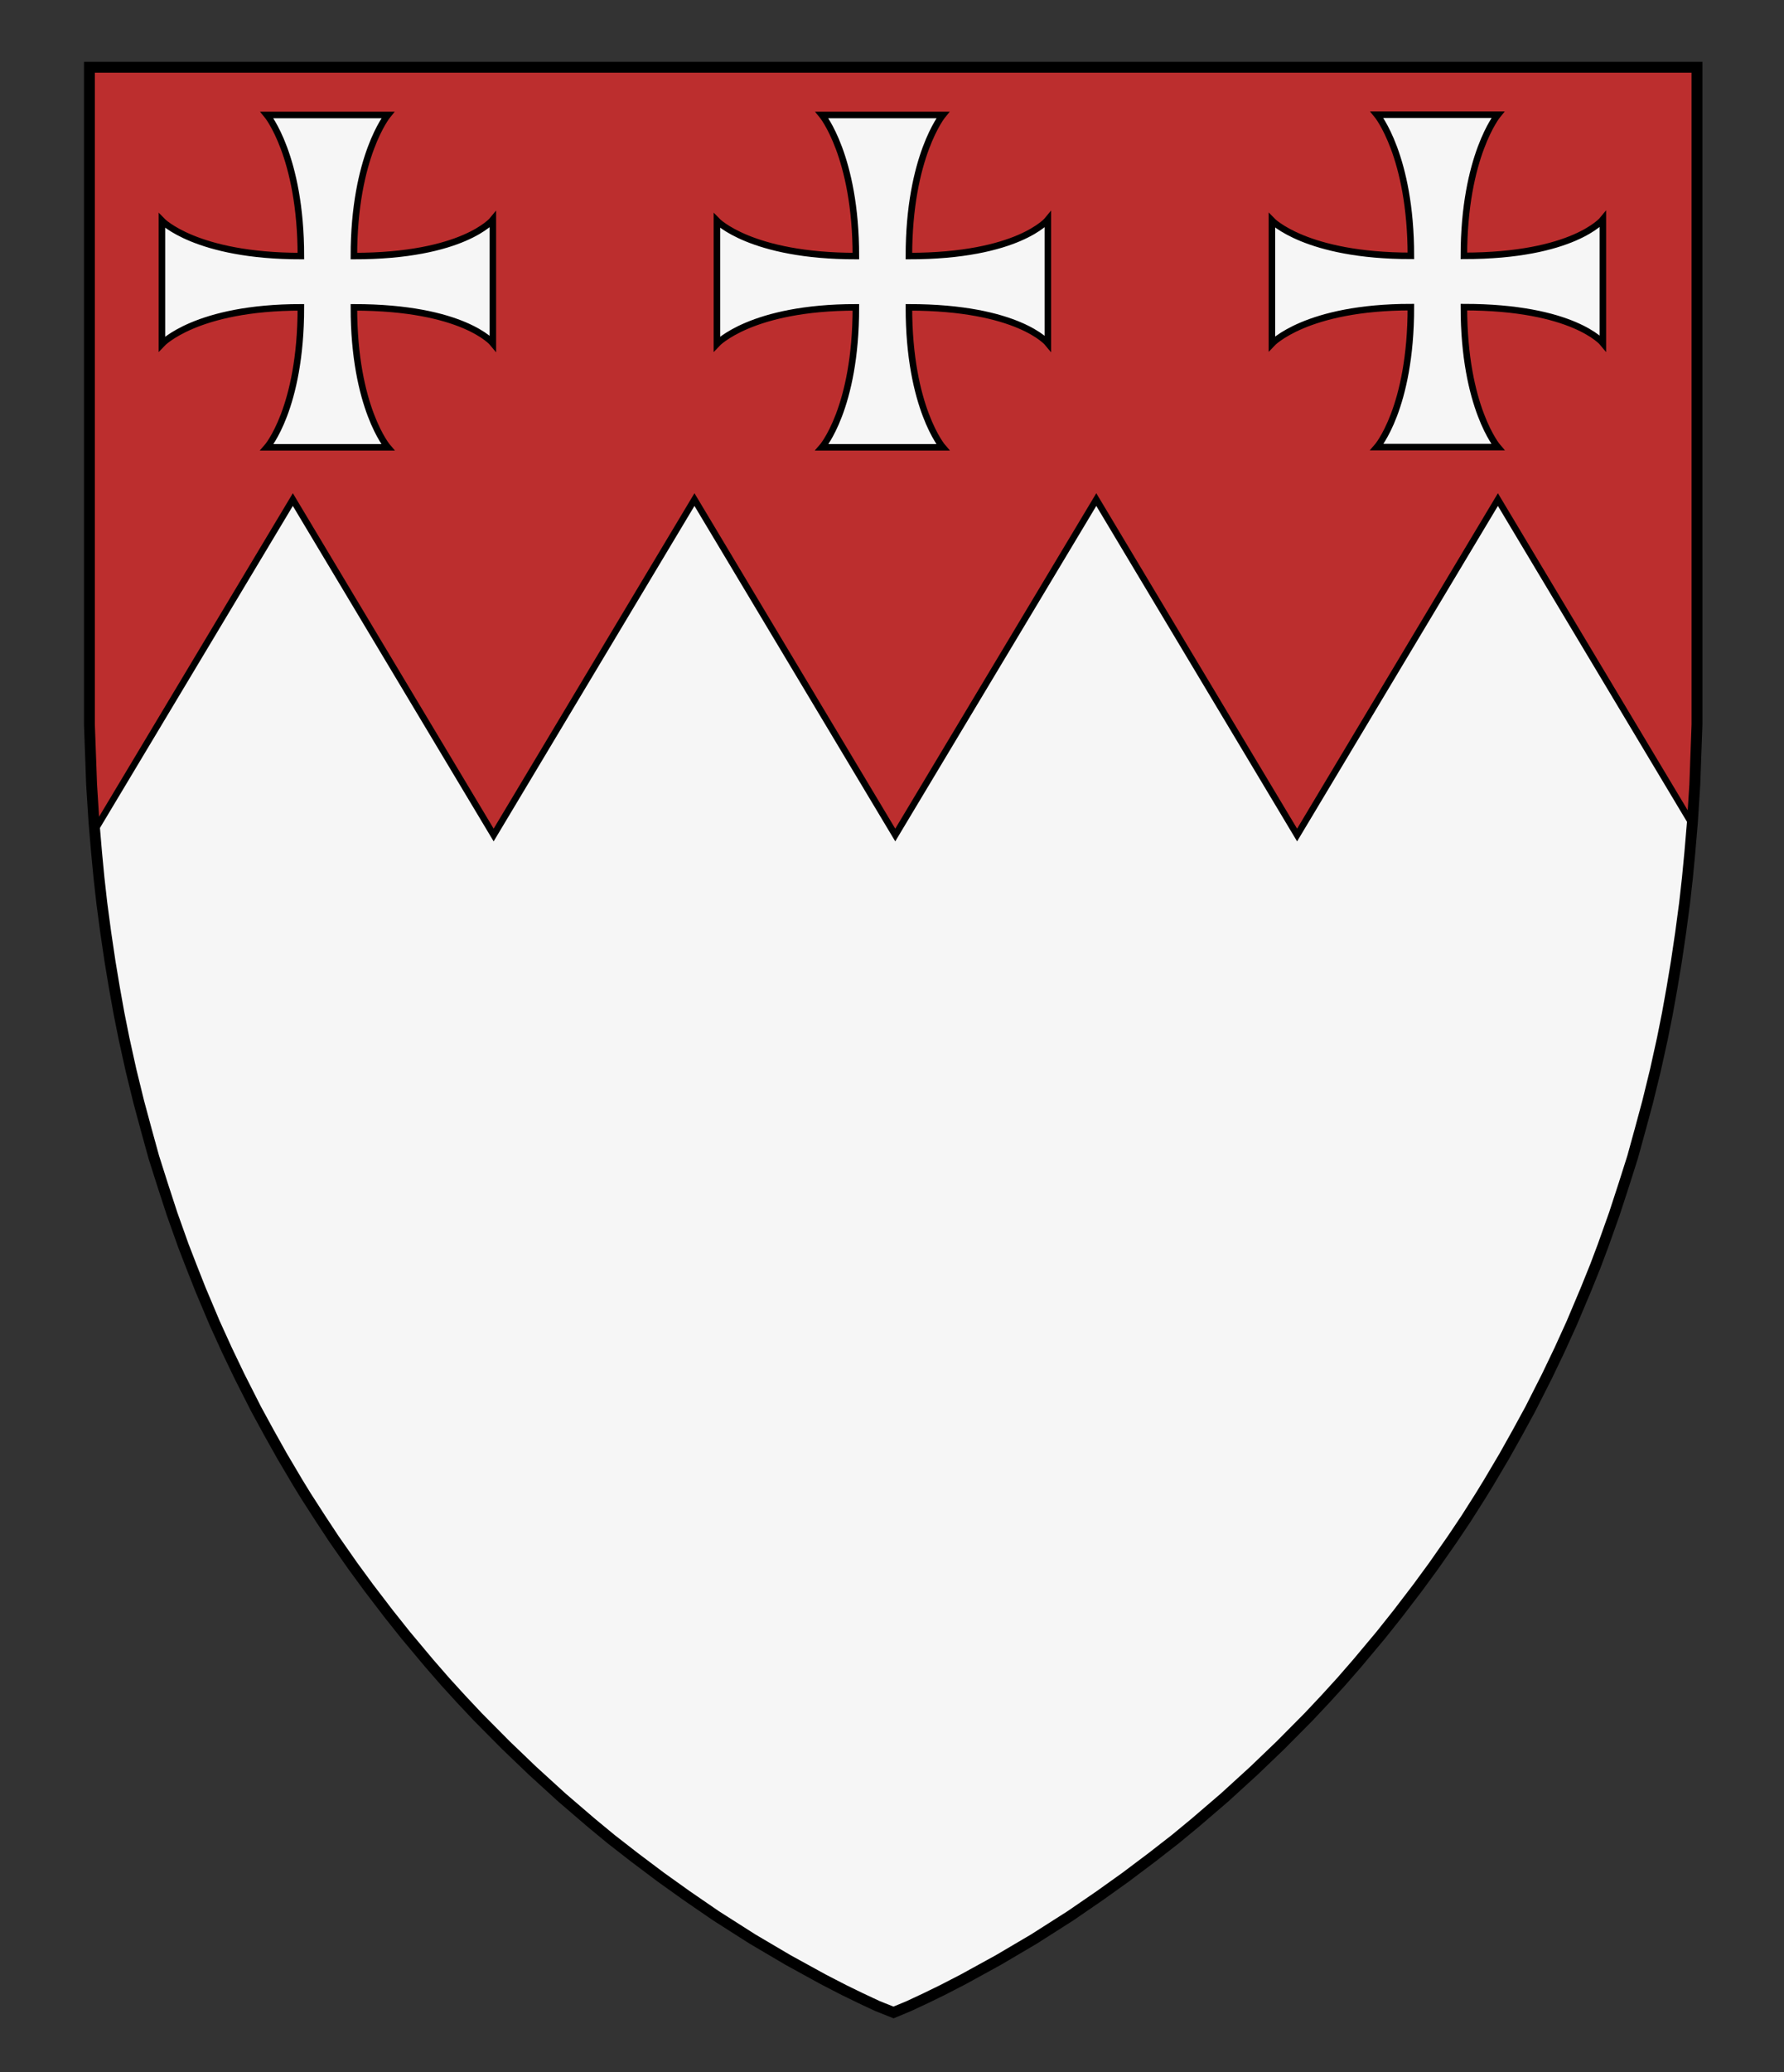
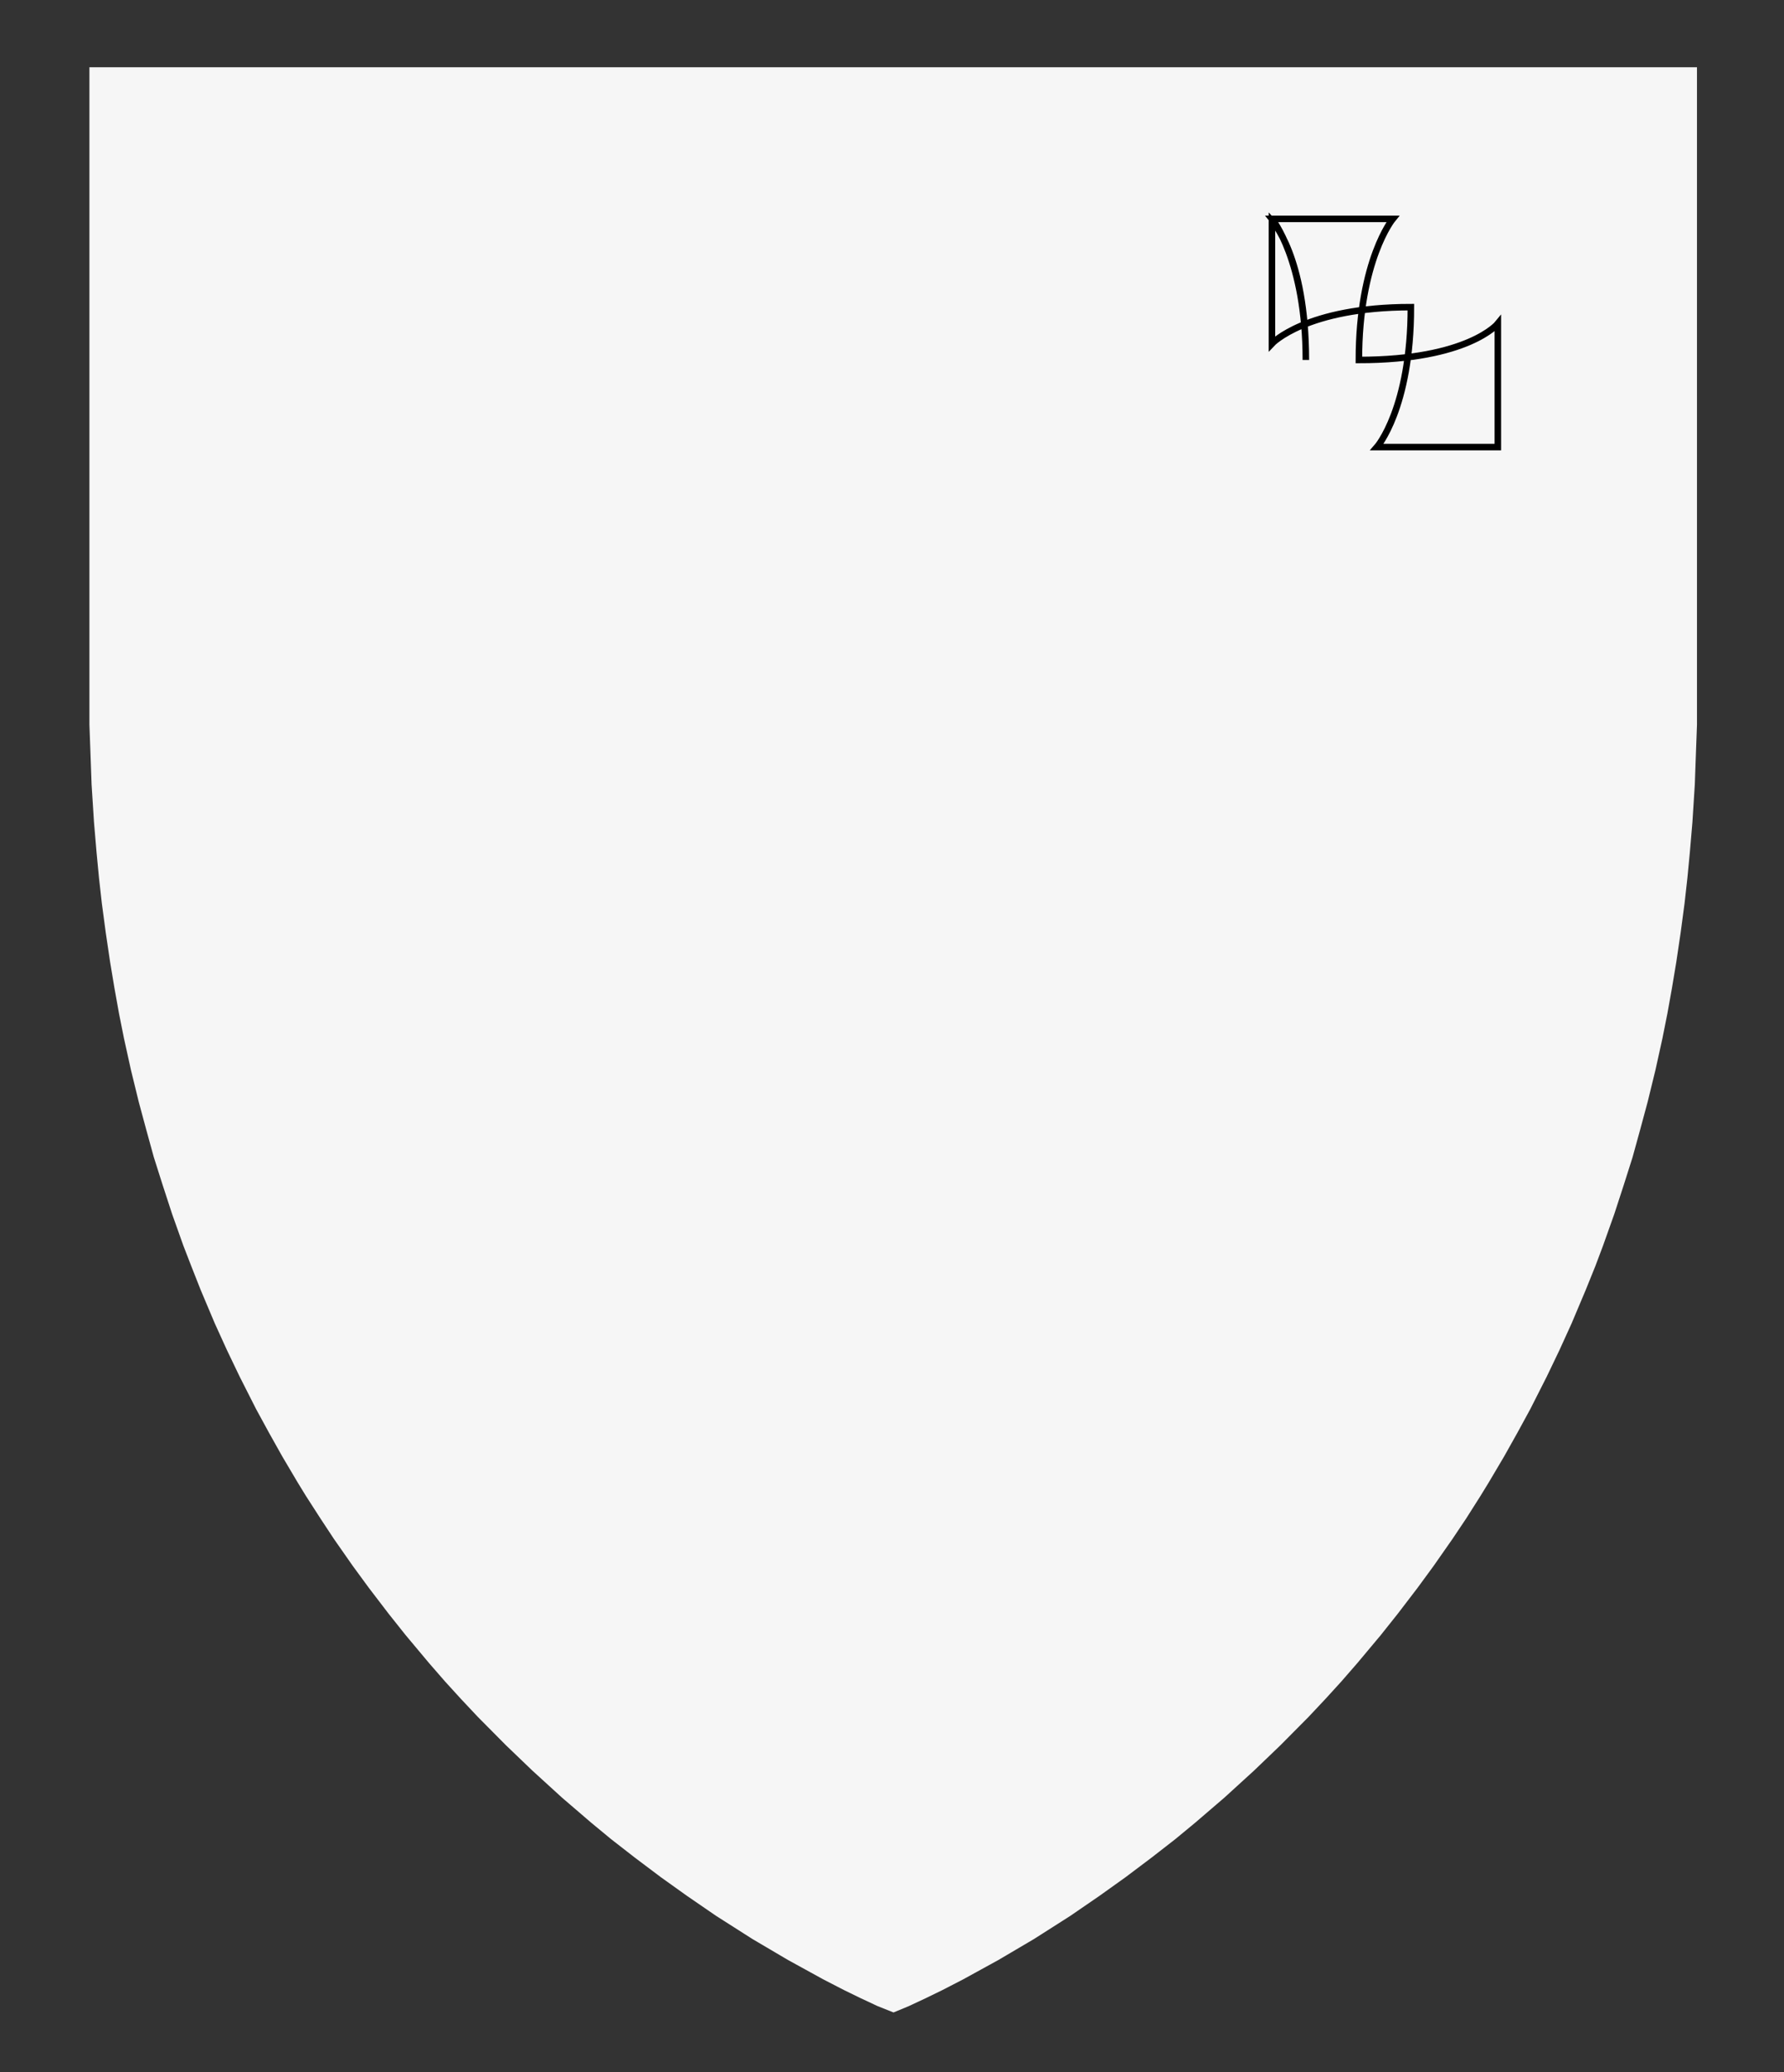
<svg xmlns="http://www.w3.org/2000/svg" xmlns:ns1="http://www.inkscape.org/namespaces/inkscape" xmlns:ns2="http://sodipodi.sourceforge.net/DTD/sodipodi-0.dtd" version="1.1" id="Layer_1" x="0px" y="0px" width="820px" height="952px" viewBox="0 0 820 952" enable-background="new 0 0 820 952" xml:space="preserve" ns1:version="0.92.2 (5c3e80d, 2017-08-06)" ns2:docname="Spencer_Perceval1.svg">
  <rect x="0" y="0" width="820" height="952" fill="#333333" stroke="none" />
  <defs id="defs17" />
  <ns2:namedview pagecolor="#ffffff" bordercolor="#666666" borderopacity="1" objecttolerance="10" gridtolerance="10" guidetolerance="10" ns1:pageopacity="0" ns1:pageshadow="2" ns1:window-width="640" ns1:window-height="480" id="namedview15" showgrid="false" ns1:zoom="0.24789916" ns1:cx="410" ns1:cy="476" ns1:window-x="0" ns1:window-y="0" ns1:window-maximized="0" ns1:current-layer="Layer_1" />
  <g id="g144">
    <path style="fill:#f6f6f6;fill-opacity:1" ns1:connector-curvature="0" id="path2" d="m 529.4,853.3 10.8,-8.4 9.2,-7.6 13.4,-11.5 13.6,-12.4 12.1,-11.6 12.9,-13 7.9,-8.4 7.2,-7.9 7.4,-8.5 10.8,-12.9 7.8,-9.8 9.1,-11.9 7.4,-10.1 8.6,-12.3 6.3,-9.4 6.6,-10.4 3.8,-6.2 7.1,-12 6,-10.7 6,-11 7.6,-15 5.8,-12.1 5.6,-12.3 6.5,-15.4 4.4,-10.9 3.5,-9.3 5.2,-14.6 4.4,-13.5 4,-12.6 3.5,-12.7 3.4,-12.6 3.6,-14.7 3.2,-14.5 2.3,-11.5 2.1,-11.7 2,-12 2,-13.5 1.8,-13.5 1.3,-11.6 1.1,-11.5 1.2,-14.1 1.1,-17.3 0.4,-11.2 0.6,-16.3 V 30.9 H 41.1 v 302 l 0.6,16.3 0.4,11.2 1.1,17.3 1.2,14.1 1.1,11.5 1.3,11.6 1.8,13.5 2,13.5 2,12 2.1,11.7 2.3,11.5 3.2,14.5 3.6,14.7 3.4,12.6 3.5,12.7 4,12.6 4.4,13.5 5.2,14.6 3.6,9.3 4.3,10.9 6.5,15.4 5.6,12.3 5.8,12.1 7.6,15 6,11 6,10.7 7.1,12 3.8,6.2 6.7,10.4 6.2,9.4 8.6,12.3 7.4,10.1 9.1,11.9 7.8,9.8 10.8,12.9 7.4,8.5 7.2,7.9 7.9,8.4 12.9,13 12.1,11.6 13.6,12.4 13.4,11.5 9.2,7.6 10.8,8.4 12.1,9.1 11.9,8.5 13.4,9.2 16.8,10.7 16.3,9.6 16.2,8.9 9.5,4.9 7.8,3.8 7.7,3.6 7.3,2.9 7,-2.9 7.7,-3.6 7.8,-3.8 9.5,-4.9 16.2,-8.9 16.3,-9.6 16.8,-10.7 13.4,-9.2 11.9,-8.5 z" />
-     <polygon style="fill:#bc2e2e;fill-opacity:1;stroke:#000000;stroke-width:3;stroke-miterlimit:10" id="polygon4" points="240,425.4 240.4,414.2 241,397.9 241,95.9 -497.9,95.9 -497.9,397.9 -497.3,414.2 -496.9,425.4 -495.8,442.7 -495.5,446.5 -404.4,294.5 -312.1,448.6 -219.8,294.5 -127.5,448.6 -35.1,294.5 57.2,448.6 149.5,294.5 238.8,443.6 238.9,442.7 " stroke-miterlimit="10" transform="translate(539,-65)" />
-     <path d="m 576.4,813.4 12.1,-11.6 12.9,-13 7.9,-8.4 7.2,-7.9 7.4,-8.5 10.8,-12.9 7.8,-9.8 9.1,-11.9 7.4,-10.1 8.6,-12.3 6.3,-9.4 6.6,-10.4 3.8,-6.2 7.1,-12 6,-10.7 6,-11 7.6,-15 5.8,-12.1 5.6,-12.3 6.5,-15.4 4.4,-10.9 3.5,-9.3 5.2,-14.6 4.4,-13.5 4,-12.6 3.5,-12.7 3.4,-12.6 3.6,-14.7 3.2,-14.5 2.3,-11.5 2.1,-11.7 2,-12 2,-13.5 1.8,-13.5 1.3,-11.6 1.1,-11.5 1.2,-14.1 1.1,-17.3 0.4,-11.2 0.6,-16.3 V 30.9 H 41.1 v 302 l 0.6,16.3 0.4,11.2 1.1,17.3 1.2,14.1 1.1,11.5 1.3,11.6 1.8,13.5 2,13.5 2,12 2.1,11.7 2.3,11.5 3.2,14.5 3.6,14.7 3.4,12.6 3.5,12.7 4,12.6 4.4,13.5 5.2,14.6 3.6,9.3 4.3,10.9 6.5,15.4 5.6,12.3 5.8,12.1 7.6,15 6,11 6,10.7 7.1,12 3.8,6.2 6.7,10.4 6.2,9.4 8.6,12.3 7.4,10.1 9.1,11.9 7.8,9.8 10.8,12.9 7.4,8.5 7.2,7.9 7.9,8.4 12.9,13 12.1,11.6 13.6,12.4 13.4,11.5 9.2,7.6 10.8,8.4 12.1,9.1 11.9,8.5 13.4,9.2 16.8,10.7 16.3,9.6 16.2,8.9 9.5,4.9 7.8,3.8 7.7,3.6 7.3,2.9 7,-2.9 7.7,-3.6 7.8,-3.8 9.5,-4.9 16.2,-8.9 16.3,-9.6 16.8,-10.7 13.4,-9.2 11.9,-8.5 12.1,-9.1 10.8,-8.4 9.2,-7.6 13.4,-11.5 z" id="path10" ns1:connector-curvature="0" style="fill:none;stroke:#000000;stroke-width:5;stroke-miterlimit:10" />
    <g id="g22-0" transform="matrix(0.593,0,0,0.592,33.69,9.892)" style="stroke-width:1.688">
-       <path d="m 68.7,154.6 v 95.5 c 0,0 26.4,-28.3 107.7,-28.3 0,78.6 -26.3,108.6 -26.3,108.6 h 93.7 c 0,0 -26.3,-30.5 -26.3,-108.6 85,0 107.7,27.8 107.7,27.8 v -95.8 c 0,0 -22.8,28.2 -107.7,28.2 0,-77.5 26.3,-109.5 26.3,-109.5 h -93.7 c 0,0 26.3,31.8 26.3,109.5 C 95,182 68.7,154.6 68.7,154.6 Z" style="fill:#f6f6f6;stroke:#000000;stroke-width:5.064;stroke-miterlimit:10" id="path20-3" ns1:connector-curvature="0" />
-     </g>
+       </g>
    <g id="g22-0-0" transform="matrix(0.593,0,0,0.592,288.79,9.892)" style="stroke-width:1.688">
-       <path d="m 68.7,154.6 v 95.5 c 0,0 26.4,-28.3 107.7,-28.3 0,78.6 -26.3,108.6 -26.3,108.6 h 93.7 c 0,0 -26.3,-30.5 -26.3,-108.6 85,0 107.7,27.8 107.7,27.8 v -95.8 c 0,0 -22.8,28.2 -107.7,28.2 0,-77.5 26.3,-109.5 26.3,-109.5 h -93.7 c 0,0 26.3,31.8 26.3,109.5 C 95,182 68.7,154.6 68.7,154.6 Z" style="fill:#f6f6f6;stroke:#000000;stroke-width:5.064;stroke-miterlimit:10" id="path20-3-5" ns1:connector-curvature="0" />
-     </g>
+       </g>
    <g id="g22-0-7" transform="matrix(0.593,0,0,0.592,543.89,9.792)" style="stroke-width:1.688">
-       <path d="m 68.7,154.6 v 95.5 c 0,0 26.4,-28.3 107.7,-28.3 0,78.6 -26.3,108.6 -26.3,108.6 h 93.7 c 0,0 -26.3,-30.5 -26.3,-108.6 85,0 107.7,27.8 107.7,27.8 v -95.8 c 0,0 -22.8,28.2 -107.7,28.2 0,-77.5 26.3,-109.5 26.3,-109.5 h -93.7 c 0,0 26.3,31.8 26.3,109.5 C 95,182 68.7,154.6 68.7,154.6 Z" style="fill:#f6f6f6;stroke:#000000;stroke-width:5.064;stroke-miterlimit:10" id="path20-3-4" ns1:connector-curvature="0" />
+       <path d="m 68.7,154.6 v 95.5 c 0,0 26.4,-28.3 107.7,-28.3 0,78.6 -26.3,108.6 -26.3,108.6 h 93.7 v -95.8 c 0,0 -22.8,28.2 -107.7,28.2 0,-77.5 26.3,-109.5 26.3,-109.5 h -93.7 c 0,0 26.3,31.8 26.3,109.5 C 95,182 68.7,154.6 68.7,154.6 Z" style="fill:#f6f6f6;stroke:#000000;stroke-width:5.064;stroke-miterlimit:10" id="path20-3-4" ns1:connector-curvature="0" />
    </g>
  </g>
</svg>